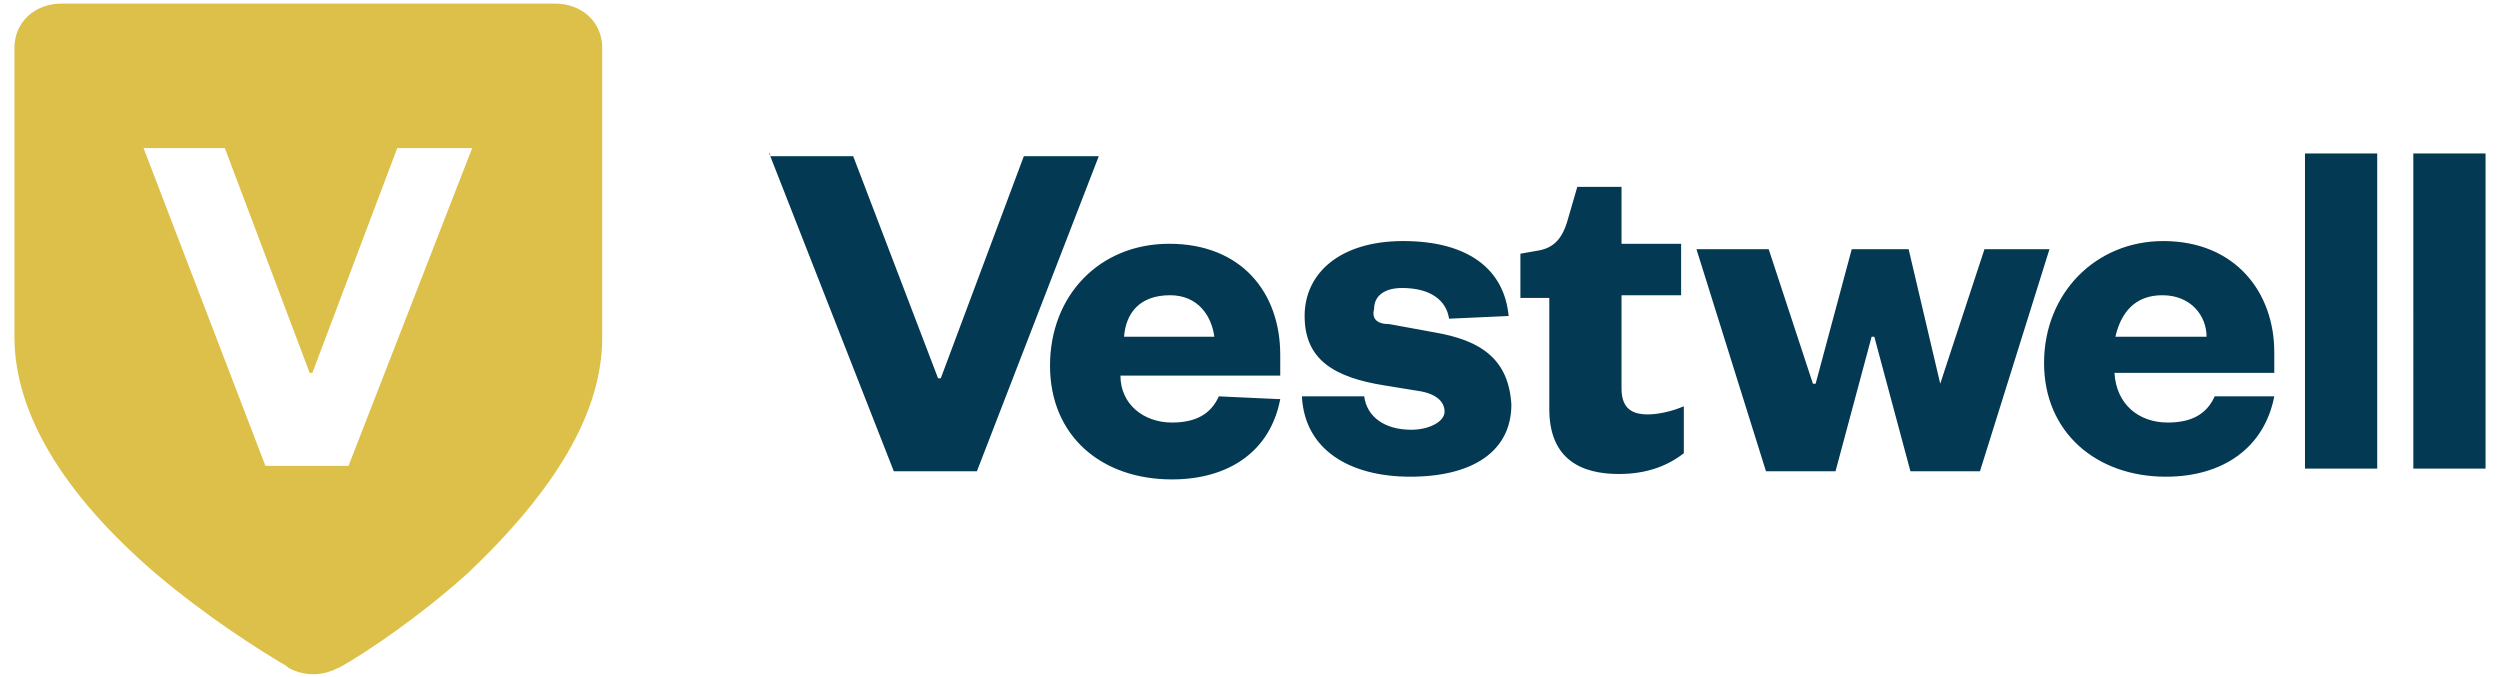
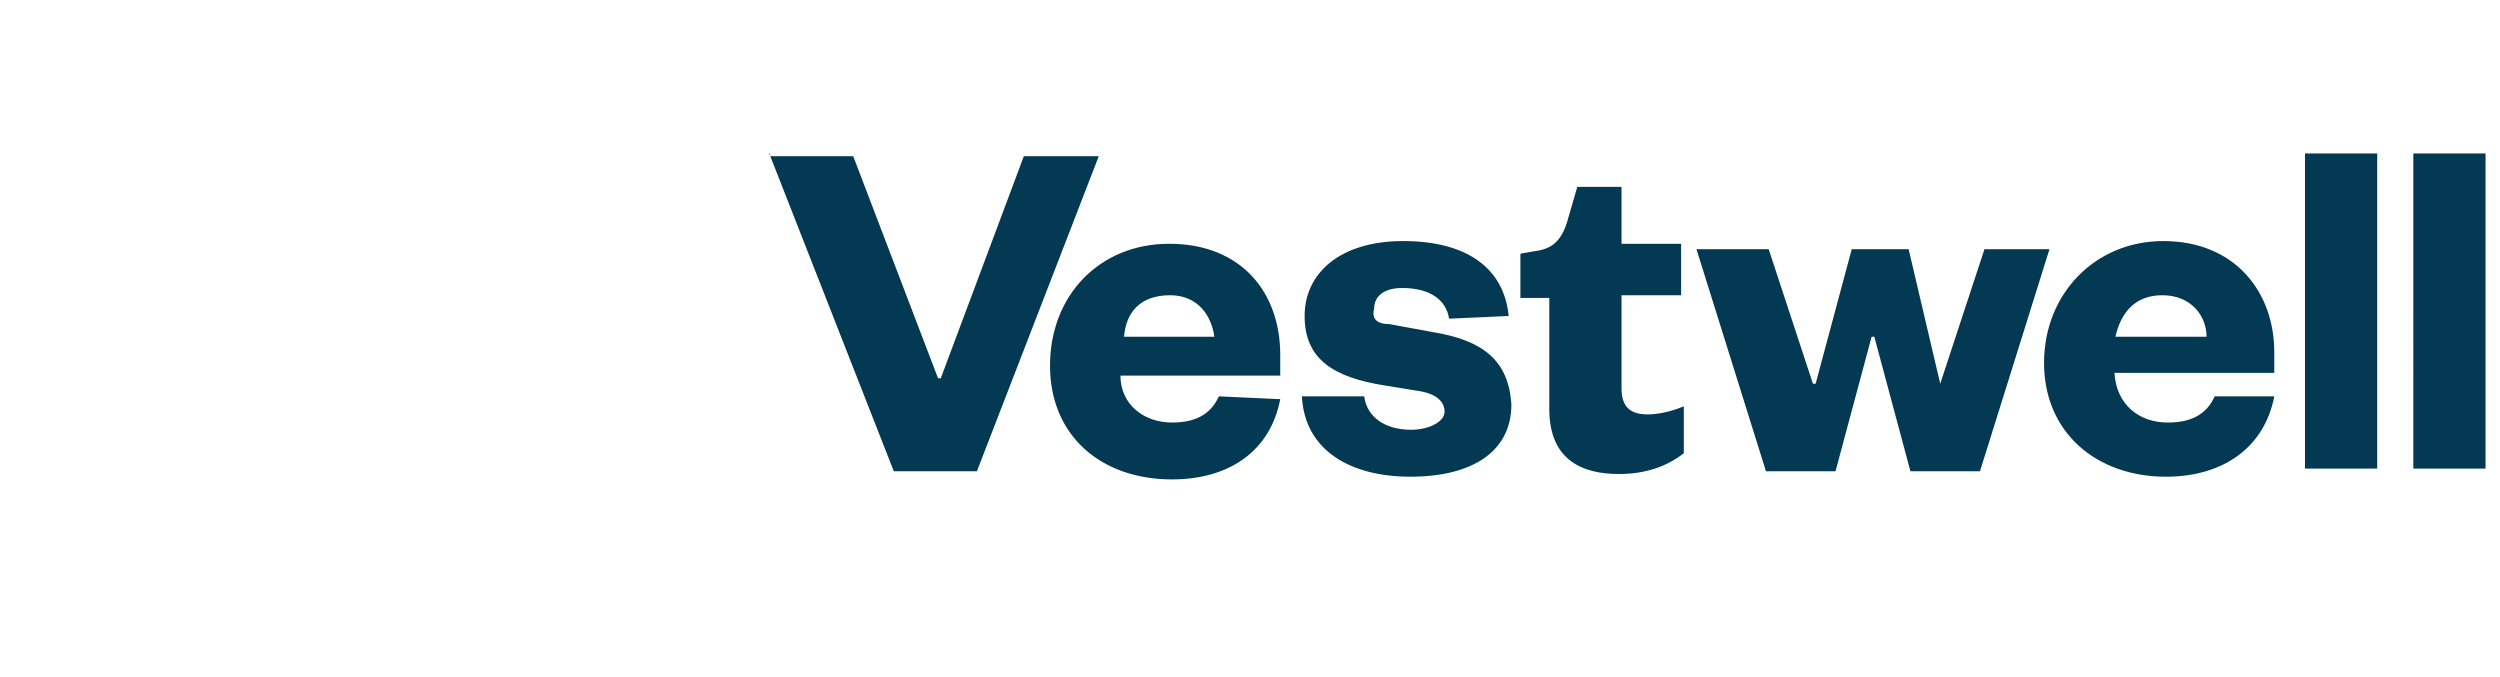
<svg xmlns="http://www.w3.org/2000/svg" version="1.1" id="Layer_1" x="0px" y="0px" viewBox="0 0 276.9 75" style="enable-background:new 0 0 276.9 75;" xml:space="preserve">
  <style type="text/css">
	.st0{fill-rule:evenodd;clip-rule:evenodd;fill:#033952;}
	.st1{fill-rule:evenodd;clip-rule:evenodd;fill:#DDC04A;}
</style>
  <g>
    <path class="st0" d="M263.3,52.2V17h-8v34.9h8V52.2z M85.2,17L99,52.2l0,0h9.2l13.5-34.9h-8.3l-9.2,24.6h-0.3l-9.4-24.6h-9.2V17z    M168.2,33h3.4v12.3c0,5.7,3.7,7.2,7.7,7.2c3.1,0,5.4-0.9,7.2-2.3v-5.2c-1.4,0.6-2.9,0.9-4,0.9c-2,0-2.9-0.9-2.9-2.9V32.7h6.6V27   h-6.6v-6.3h-4.9l-0.9,3.1c-0.6,2.3-1.4,3.7-3.7,4l-1.7,0.3V33H168.2z M214.9,42.5L214.9,42.5l4.9-14.9h7.2l-7.7,24.6h-7.7l-4-14.9   h-0.3l-4,14.9h-7.7l-7.7-24.6h8l4.9,14.9h0.3l4-14.9h6.3L214.9,42.5z M275.3,17v34.9h-8V17H275.3z M153.9,35.9l4.9,0.9   c5.4,0.9,8.3,3.1,8.6,8c0,5.2-4.3,8-11.2,8c-6.6,0-11.7-2.9-12-8.9h4h2.9c0.3,2.3,2.3,3.7,5.2,3.7c2,0,3.7-0.9,3.7-2   c0-1.1-0.9-2-2.9-2.3l-3.7-0.6c-5.7-0.9-8.9-2.9-8.9-7.7s4-8.3,10.9-8.3c7.2,0,11.2,3.1,11.7,8.3l-6.6,0.3c-0.3-2-2-3.4-5.2-3.4   c-2,0-3.1,0.9-3.1,2.3C151.9,35.3,152.5,35.9,153.9,35.9z M135,43.9c-0.9,2-2.6,2.9-5.2,2.9c-3.1,0-5.7-2-5.7-5.2h17.7v-2.3   c0-6.9-4.3-12.3-12.3-12.3c-7.7,0-13.2,5.7-13.2,13.5s5.7,12.6,13.5,12.6c6.3,0,10.9-3.1,12-8.9h-0.3L135,43.9L135,43.9z    M129.6,32.7c3.1,0,4.6,2.3,4.9,4.6h-10C124.7,34.7,126.2,32.7,129.6,32.7z M240.1,46.8c2.6,0,4.3-0.9,5.2-2.9l0,0h6.3h0.3   c-1.1,5.7-5.7,8.9-12,8.9c-7.7,0-13.5-4.9-13.5-12.6s5.7-13.5,13.2-13.5c8,0,12.3,5.7,12.3,12.3v2.3h-17.7   C234.4,44.8,236.9,46.8,240.1,46.8z M244.4,37.3c0-2.3-1.7-4.6-4.9-4.6c-3.1,0-4.6,2-5.2,4.6H244.4z" />
-     <path class="st1" d="M1.6,5.3c0-2.9,2.3-4.9,5.2-4.9h54.7c2.9,0,5.2,2,5.2,4.9v32.1c0,8.3-5.2,16.9-14.9,26.1   C44.9,69.7,37.7,74,37.4,74c-1.7,0.9-3.7,0.9-5.4,0c0,0-0.3-0.3-0.9-0.6c-2.3-1.4-8-4.9-14-10C6.8,54.5,1.6,45.6,1.6,37.3V5.3z    M15.9,16.4l13.5,35.2h9.2l13.7-35.2H44l-9.4,24.9h-0.3l-9.4-24.9H15.9z" />
  </g>
</svg>